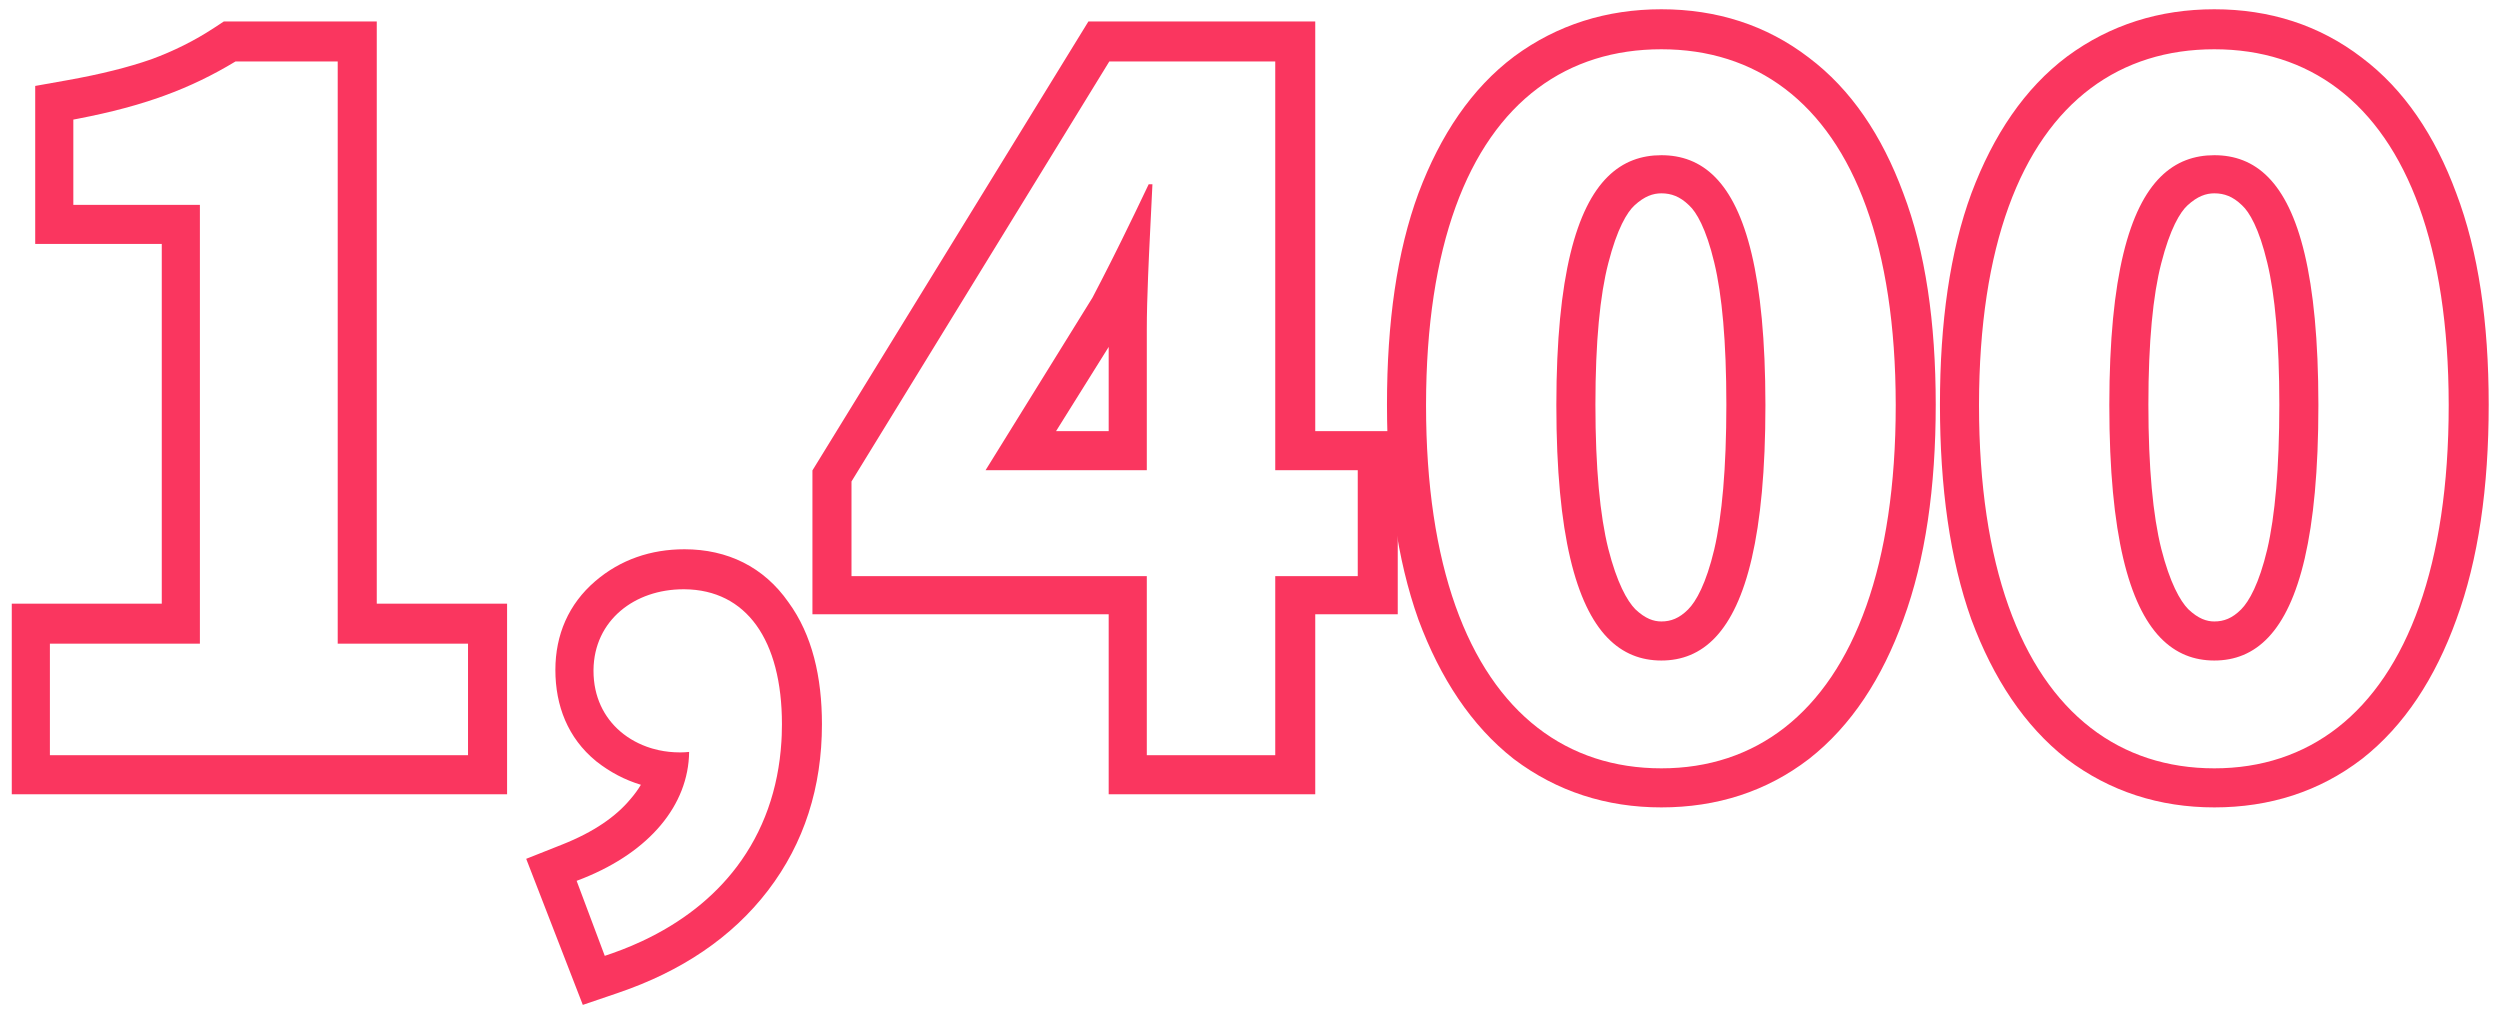
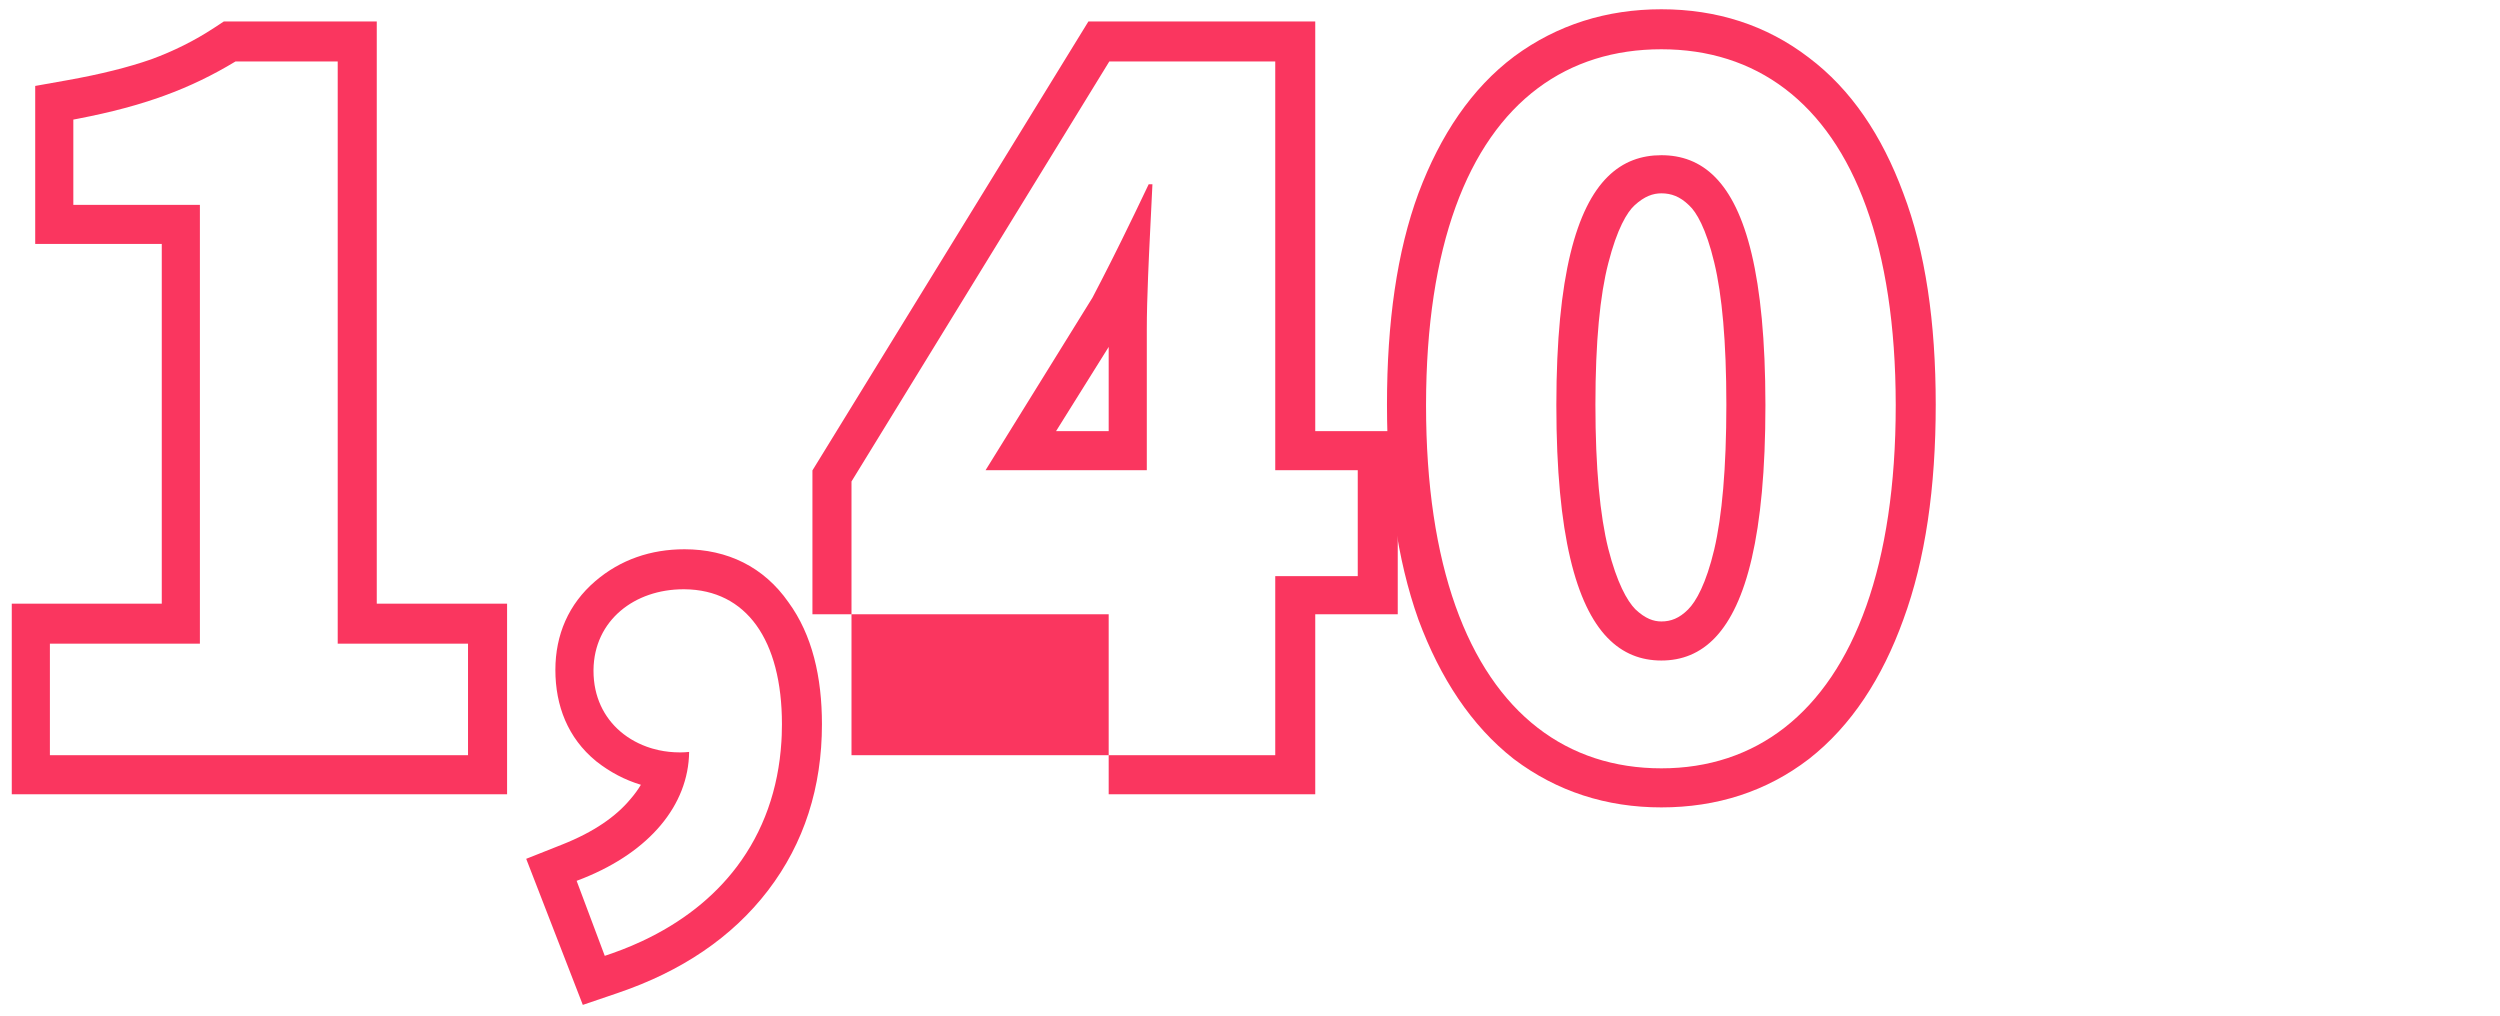
<svg xmlns="http://www.w3.org/2000/svg" width="192" height="78" viewBox="0 0 192 78" fill="none">
-   <path fill-rule="evenodd" clip-rule="evenodd" d="M158.726 58.289L158.703 58.271C155.472 55.733 153.083 52.097 151.409 47.598L151.401 47.579L151.394 47.559C149.756 42.962 148.988 37.437 148.988 31.072C148.988 24.758 149.756 19.313 151.406 14.841L151.409 14.832L151.413 14.823C153.091 10.365 155.494 6.783 158.756 4.336L158.767 4.328L158.777 4.321C162.06 1.902 165.86 0.712 170.06 0.712C174.309 0.712 178.127 1.927 181.378 4.418C184.631 6.862 187.007 10.416 188.638 14.827C190.341 19.307 191.132 24.757 191.132 31.072C191.132 37.44 190.34 42.972 188.648 47.578C187.022 52.083 184.656 55.727 181.418 58.271L181.405 58.281L181.391 58.291C178.138 60.789 174.315 62.008 170.06 62.008C165.844 62.008 162.034 60.784 158.75 58.307L158.726 58.289ZM154.257 15.893C155.733 11.82 157.885 8.783 160.581 6.769C160.581 6.769 160.581 6.769 160.581 6.769C163.251 4.775 166.454 3.784 170.06 3.784C173.673 3.784 176.883 4.791 179.556 6.819C179.556 6.819 179.556 6.819 179.556 6.819C182.21 8.833 184.333 11.853 185.794 15.893C185.794 15.893 185.795 15.893 185.795 15.893C187.255 19.93 188.054 24.985 188.06 31.072C188.06 31.096 188.06 31.12 188.06 31.144C188.06 37.279 187.263 42.417 185.8 46.542C185.8 46.542 185.8 46.542 185.8 46.542C184.335 50.675 182.202 53.791 179.535 55.874C179.535 55.874 179.535 55.874 179.535 55.874C176.866 57.958 173.664 59.008 170.06 59.008C166.447 59.008 163.24 57.966 160.567 55.898C160.567 55.898 160.567 55.898 160.567 55.898C157.874 53.815 155.725 50.691 154.251 46.541C154.251 46.541 154.251 46.541 154.251 46.541C152.786 42.416 151.988 37.278 151.988 31.144C151.988 31.12 151.988 31.096 151.988 31.072C151.995 24.986 152.794 19.931 154.257 15.894C154.257 15.894 154.257 15.893 154.257 15.893ZM174.128 20.184L174.125 20.173C173.497 17.524 172.737 16.273 172.205 15.784L172.182 15.762L172.159 15.74C171.486 15.095 170.828 14.848 170.06 14.848C169.434 14.848 168.769 15.062 167.991 15.78L167.988 15.784C167.438 16.29 166.659 17.563 165.984 20.219L165.981 20.231C165.354 22.656 164.996 26.228 164.996 31.072C164.996 35.956 165.352 39.61 165.985 42.145C166.649 44.756 167.429 46.145 168.059 46.787C168.836 47.526 169.48 47.728 170.06 47.728C170.788 47.728 171.433 47.489 172.115 46.807C172.731 46.19 173.5 44.821 174.124 42.194C174.72 39.638 175.052 35.965 175.052 31.072C175.052 26.221 174.719 22.63 174.128 20.184ZM177.006 42.871C177.006 42.871 177.006 42.871 177.006 42.871C176.344 45.733 175.394 47.683 174.232 48.924C173.037 50.201 171.619 50.728 170.06 50.728C168.521 50.728 167.111 50.214 165.915 48.971C165.914 48.971 165.914 48.971 165.914 48.971C164.724 47.733 163.746 45.775 163.064 42.883C162.381 39.981 161.996 36.139 161.996 31.144C161.996 31.12 161.996 31.096 161.996 31.072C162 26.107 162.389 22.321 163.077 19.48C163.764 16.643 164.749 14.749 165.948 13.566C167.137 12.393 168.535 11.92 170.06 11.92C171.605 11.92 173.013 12.406 174.201 13.613C174.201 13.613 174.202 13.613 174.202 13.614C175.37 14.801 176.326 16.686 176.994 19.492C176.994 19.492 176.994 19.492 176.994 19.492C177.669 22.331 178.049 26.114 178.052 31.072C178.052 31.096 178.052 31.12 178.052 31.144C178.052 36.132 177.677 39.97 177.006 42.871Z" fill="#FA365F" />
  <path fill-rule="evenodd" clip-rule="evenodd" d="M116.257 58.289L116.234 58.271C113.004 55.733 110.614 52.097 108.94 47.598L108.933 47.579L108.926 47.559C107.288 42.962 106.52 37.437 106.52 31.072C106.52 24.758 107.287 19.313 108.937 14.841L108.941 14.832L108.944 14.823C110.622 10.365 113.025 6.783 116.288 4.336L116.298 4.328L116.308 4.321C119.591 1.902 123.392 0.712 127.592 0.712C131.841 0.712 135.659 1.927 138.909 4.418C142.162 6.862 144.539 10.416 146.169 14.827C147.873 19.307 148.664 24.757 148.664 31.072C148.664 37.44 147.871 42.972 146.179 47.578C144.554 52.083 142.187 55.727 138.949 58.271L138.936 58.281L138.923 58.291C135.67 60.789 131.847 62.008 127.592 62.008C123.375 62.008 119.565 60.784 116.281 58.307L116.257 58.289ZM111.788 15.893C113.264 11.82 115.416 8.783 118.112 6.769C118.112 6.769 118.112 6.769 118.112 6.769C120.782 4.775 123.985 3.784 127.592 3.784C131.205 3.784 134.415 4.791 137.087 6.819C137.087 6.819 137.087 6.819 137.087 6.819C139.741 8.833 141.864 11.853 143.326 15.893C143.326 15.893 143.326 15.893 143.326 15.893C144.786 19.93 145.585 24.985 145.592 31.072C145.592 31.096 145.592 31.12 145.592 31.144C145.592 37.279 144.794 42.417 143.332 46.542C143.332 46.542 143.331 46.542 143.331 46.542C141.866 50.675 139.733 53.791 137.066 55.874C137.066 55.874 137.066 55.874 137.066 55.874C134.398 57.958 131.195 59.008 127.592 59.008C123.978 59.008 120.771 57.966 118.098 55.898C118.098 55.898 118.098 55.898 118.098 55.898C115.405 53.815 113.256 50.691 111.782 46.541C111.782 46.541 111.782 46.541 111.782 46.541C110.317 42.416 109.52 37.278 109.52 31.144C109.52 31.12 109.52 31.096 109.52 31.072C109.526 24.986 110.325 19.931 111.788 15.894C111.788 15.894 111.788 15.893 111.788 15.893ZM131.659 20.184L131.657 20.173C131.028 17.524 130.269 16.273 129.736 15.784L129.713 15.762L129.69 15.74C129.018 15.095 128.359 14.848 127.592 14.848C126.965 14.848 126.3 15.062 125.522 15.78L125.519 15.784C124.969 16.29 124.19 17.563 123.515 20.219L123.512 20.231C122.885 22.656 122.528 26.228 122.528 31.072C122.528 35.957 122.884 39.612 123.517 42.147C124.181 44.756 124.96 46.146 125.59 46.787C126.367 47.526 127.011 47.728 127.592 47.728C128.319 47.728 128.964 47.489 129.646 46.807C130.263 46.19 131.031 44.821 131.655 42.194C132.251 39.638 132.584 35.965 132.584 31.072C132.584 26.221 132.25 22.63 131.659 20.184ZM134.537 42.871C134.537 42.871 134.537 42.871 134.537 42.871C133.875 45.733 132.925 47.683 131.764 48.924C130.569 50.201 129.15 50.728 127.592 50.728C126.053 50.728 124.642 50.214 123.446 48.971C123.446 48.971 123.445 48.971 123.445 48.971C122.255 47.733 121.277 45.775 120.596 42.883C119.912 39.981 119.528 36.139 119.528 31.144C119.528 31.12 119.528 31.096 119.528 31.072C119.531 26.107 119.92 22.321 120.608 19.48C121.295 16.643 122.28 14.749 123.479 13.566C124.668 12.393 126.067 11.92 127.592 11.92C129.137 11.92 130.544 12.406 131.732 13.613C131.733 13.613 131.733 13.613 131.733 13.614C132.901 14.801 133.858 16.686 134.525 19.492C134.525 19.492 134.525 19.492 134.525 19.492C135.201 22.331 135.58 26.114 135.584 31.072C135.584 31.096 135.584 31.12 135.584 31.144C135.584 36.132 135.208 39.97 134.537 42.871Z" fill="#FA365F" />
-   <path fill-rule="evenodd" clip-rule="evenodd" d="M85.147 61V47.176H62.395V36.128L83.59 1.648H101.011V33.112H107.347V47.176H101.011V61H85.147ZM97.939 44.248H104.275V36.112H97.939V4.72H85.195L65.395 36.976V44.248H88.075V58H97.939V44.248ZM88.075 36.112V25.24C88.075 24.086 88.115 22.692 88.173 21.233C88.192 20.749 88.213 20.258 88.235 19.765C88.239 19.675 88.243 19.585 88.247 19.494C88.284 18.703 88.322 17.914 88.36 17.152C88.37 16.964 88.379 16.778 88.388 16.594C88.43 15.766 88.469 14.981 88.501 14.274C88.503 14.233 88.505 14.193 88.507 14.152H88.219C87.545 15.571 86.854 17.007 86.145 18.443C85.948 18.843 85.749 19.244 85.548 19.643C85.548 19.644 85.547 19.645 85.547 19.646C85.455 19.831 85.362 20.015 85.269 20.199C84.825 21.08 84.374 21.958 83.917 22.83C83.916 22.832 83.915 22.833 83.914 22.835C83.909 22.845 83.904 22.854 83.899 22.864L75.691 36.112H88.075ZM81.104 33.112H85.147V26.643L81.104 33.112Z" fill="#FA365F" />
+   <path fill-rule="evenodd" clip-rule="evenodd" d="M85.147 61V47.176H62.395V36.128L83.59 1.648H101.011V33.112H107.347V47.176H101.011V61H85.147ZM97.939 44.248H104.275V36.112H97.939V4.72H85.195L65.395 36.976V44.248V58H97.939V44.248ZM88.075 36.112V25.24C88.075 24.086 88.115 22.692 88.173 21.233C88.192 20.749 88.213 20.258 88.235 19.765C88.239 19.675 88.243 19.585 88.247 19.494C88.284 18.703 88.322 17.914 88.36 17.152C88.37 16.964 88.379 16.778 88.388 16.594C88.43 15.766 88.469 14.981 88.501 14.274C88.503 14.233 88.505 14.193 88.507 14.152H88.219C87.545 15.571 86.854 17.007 86.145 18.443C85.948 18.843 85.749 19.244 85.548 19.643C85.548 19.644 85.547 19.645 85.547 19.646C85.455 19.831 85.362 20.015 85.269 20.199C84.825 21.08 84.374 21.958 83.917 22.83C83.916 22.832 83.915 22.833 83.914 22.835C83.909 22.845 83.904 22.854 83.899 22.864L75.691 36.112H88.075ZM81.104 33.112H85.147V26.643L81.104 33.112Z" fill="#FA365F" />
  <path fill-rule="evenodd" clip-rule="evenodd" d="M44.285 67.648L46.445 73.408C46.466 73.401 46.488 73.394 46.51 73.387C46.687 73.328 46.864 73.268 47.038 73.206C47.542 73.028 48.033 72.838 48.51 72.636C48.778 72.522 49.04 72.406 49.299 72.285C52.36 70.858 54.807 68.922 56.589 66.562C58.623 63.866 59.79 60.616 60.013 56.94C60.023 56.784 60.031 56.627 60.037 56.469C60.047 56.19 60.053 55.908 60.053 55.624C60.053 52.385 59.369 49.793 58.083 48.011C58.083 48.011 58.083 48.011 58.083 48.011C56.809 46.247 54.943 45.276 52.565 45.256C52.541 45.256 52.517 45.256 52.493 45.256C50.614 45.256 48.91 45.849 47.664 46.907C46.395 47.984 45.601 49.543 45.581 51.448C45.581 51.472 45.581 51.496 45.581 51.52C45.581 53.52 46.389 55.098 47.635 56.17C47.635 56.17 47.635 56.17 47.635 56.17C48.312 56.752 49.117 57.185 49.991 57.455C50.037 57.469 50.083 57.483 50.13 57.496C50.28 57.539 50.431 57.577 50.585 57.611C51.11 57.725 51.654 57.784 52.205 57.784C52.229 57.784 52.253 57.784 52.277 57.784C52.496 57.782 52.712 57.77 52.925 57.748C52.913 58.769 52.716 59.763 52.345 60.712C51.979 61.648 51.443 62.541 50.746 63.372C50.746 63.373 50.745 63.373 50.745 63.373C49.374 65.009 47.38 66.407 44.829 67.437C44.65 67.509 44.469 67.58 44.285 67.648ZM49.22 60.271C49.005 60.635 48.741 60.999 48.424 61.365L48.408 61.383L48.393 61.401C47.306 62.7 45.631 63.887 43.179 64.859L40.412 65.957L44.76 77.176L47.484 76.248C52.304 74.606 56.201 72.019 58.979 68.392C61.769 64.748 63.125 60.443 63.125 55.624C63.125 52.008 62.389 48.765 60.55 46.248C58.659 43.54 55.871 42.184 52.565 42.184C49.994 42.184 47.652 42.975 45.716 44.634C43.665 46.392 42.653 48.758 42.653 51.448C42.653 54.202 43.612 56.678 45.765 58.446L45.79 58.467L45.815 58.487C46.86 59.308 48.001 59.904 49.22 60.271Z" fill="#FA365F" />
  <path fill-rule="evenodd" clip-rule="evenodd" d="M0.904 61V46.36H12.424V18.736H2.704V6.6L5.177 6.159C7.747 5.7 9.881 5.161 11.605 4.559C13.358 3.917 14.967 3.109 16.441 2.141L17.191 1.648H28.936V46.36H38.944V61H0.904ZM12.604 7.352C12.604 7.352 12.604 7.351 12.604 7.352C10.688 8.049 8.551 8.622 6.012 9.112C5.913 9.131 5.814 9.15 5.714 9.169C5.687 9.174 5.659 9.179 5.632 9.184V15.736H15.352V49.432H3.832V58H35.944V49.432H25.936V4.72H18.088C16.364 5.761 14.605 6.624 12.604 7.352Z" fill="#FA365F" />
</svg>